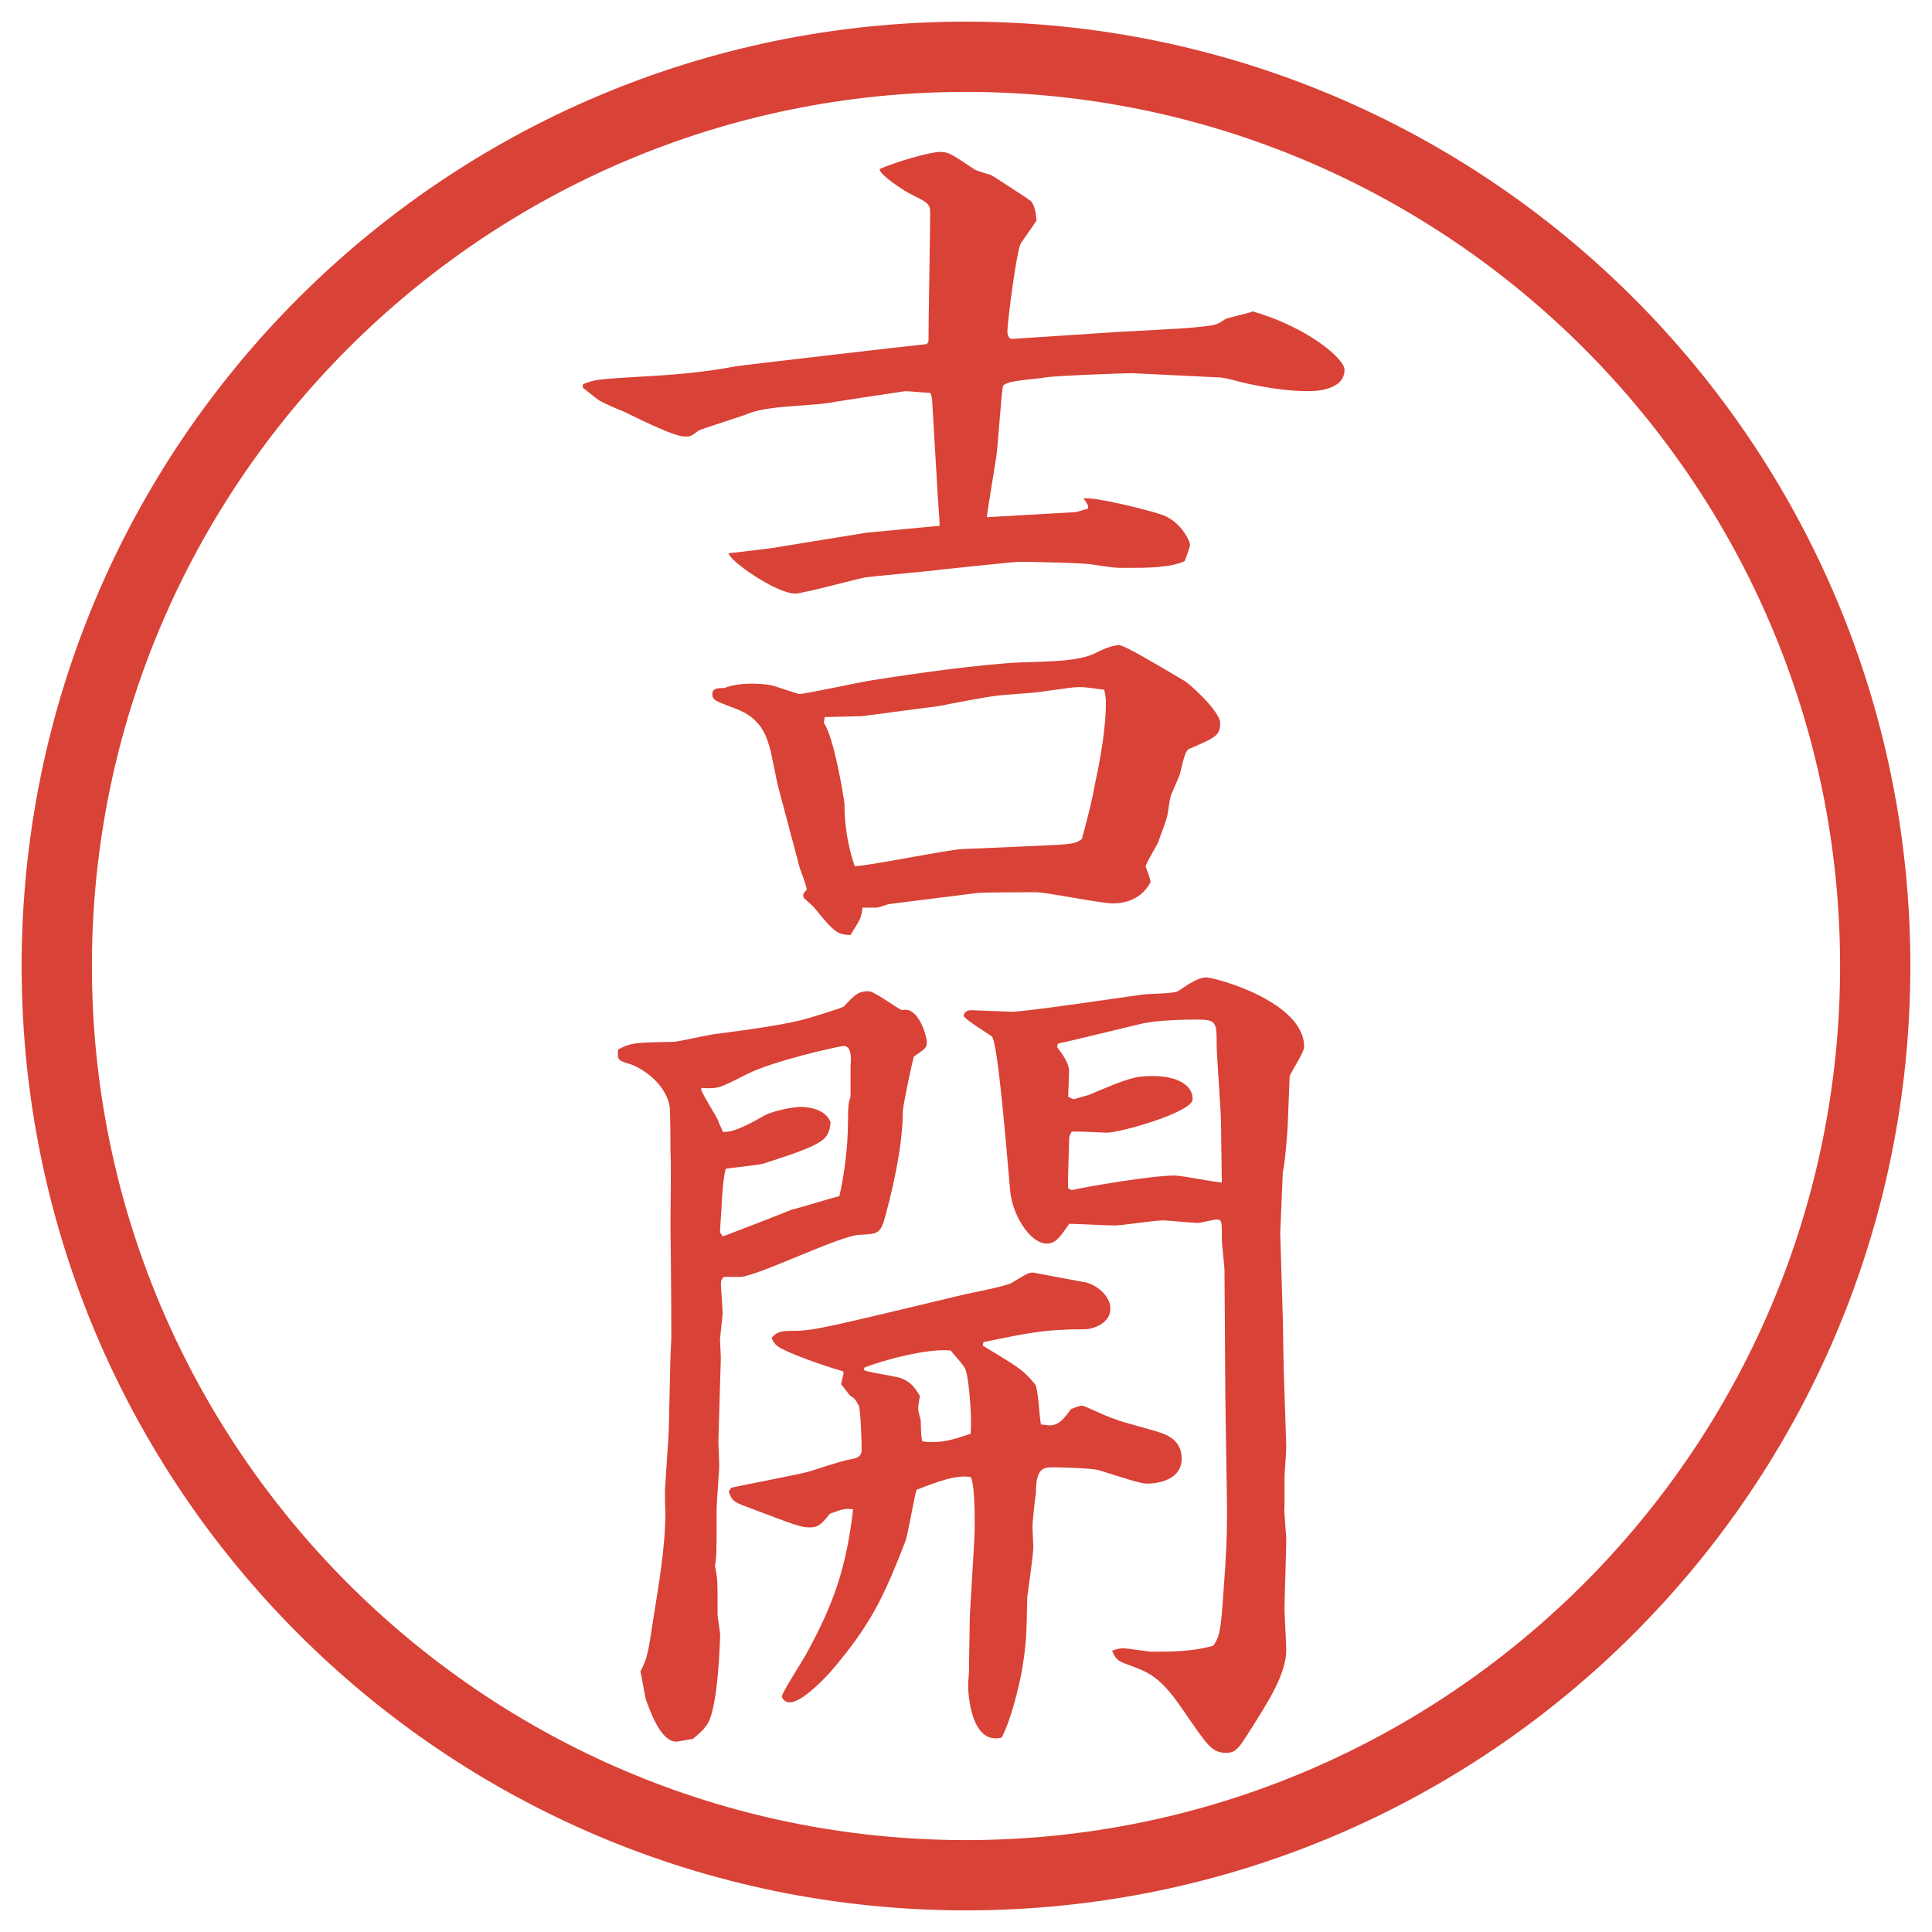
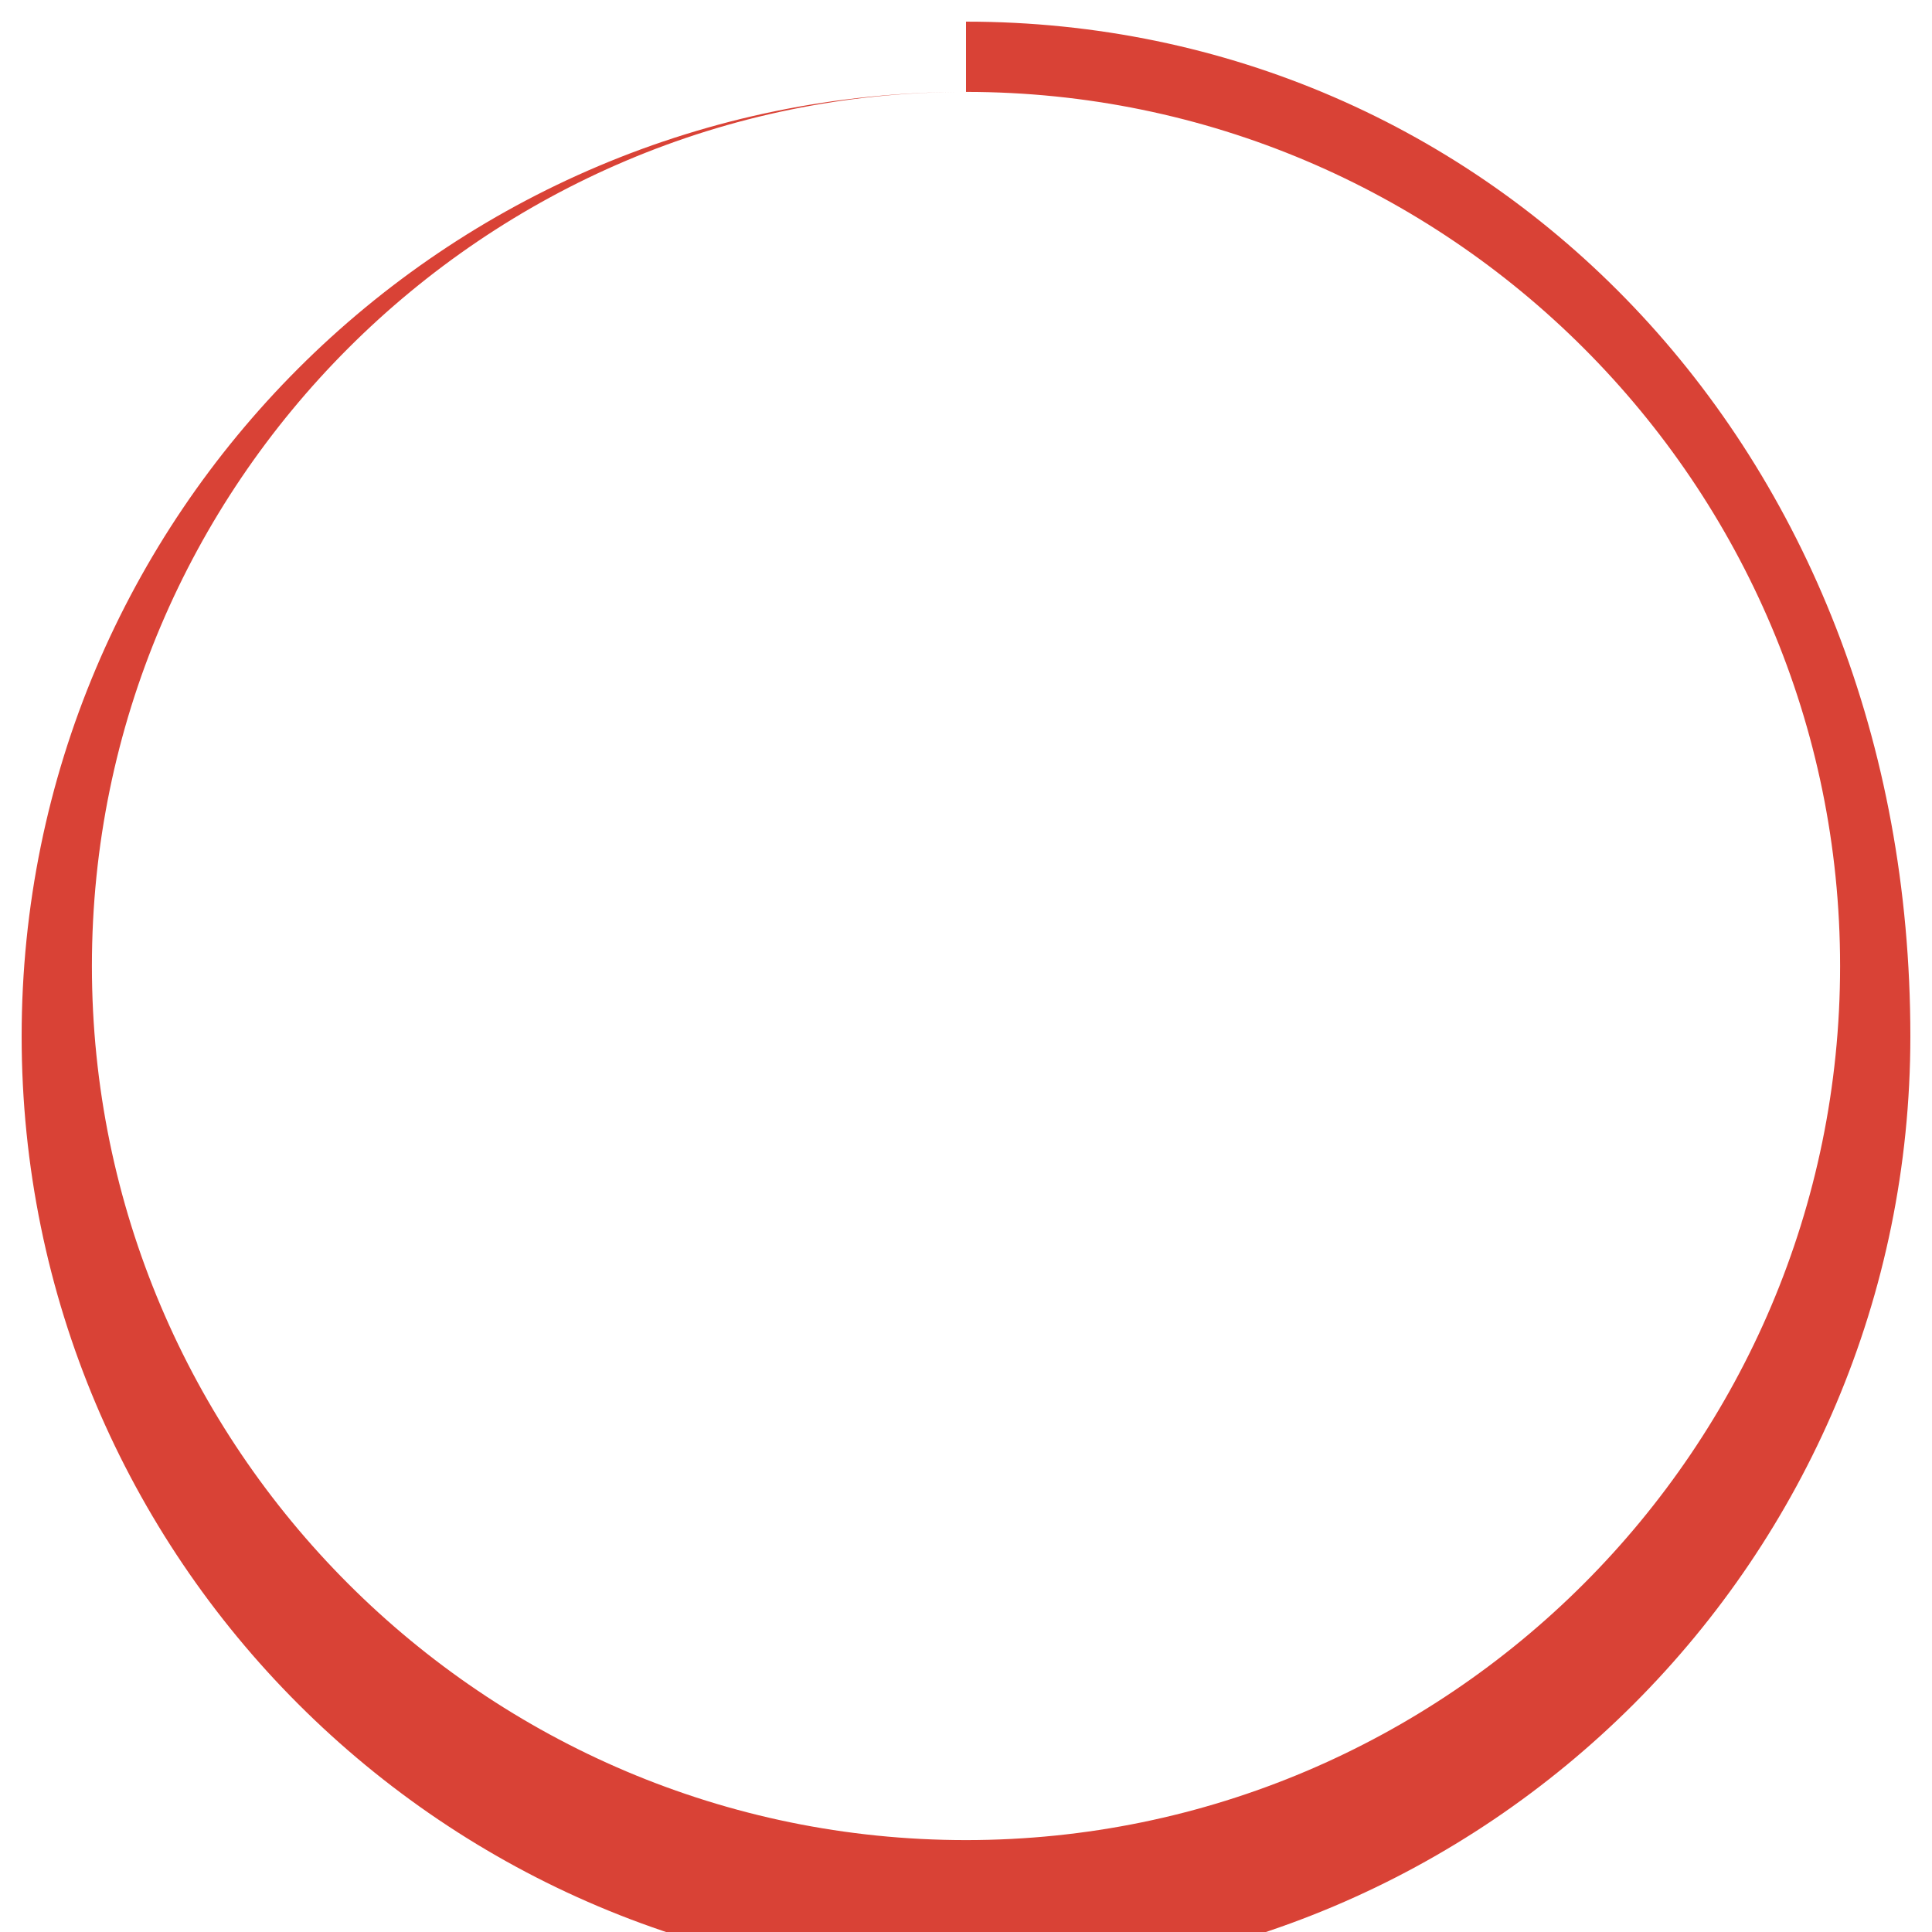
<svg xmlns="http://www.w3.org/2000/svg" version="1.1" id="レイヤー_1" x="0px" y="0px" viewBox="0 0 27.496 27.496" enable-background="new 0 0 27.496 27.496" xml:space="preserve">
  <g id="楕円形_1_2_">
    <g>
-       <path fill="#D94236" d="M13.748,1.308c6.859,0,12.44,5.581,12.44,12.44c0,6.859-5.581,12.44-12.44,12.44s-12.44-5.581-12.44-12.44    C1.308,6.889,6.889,1.308,13.748,1.308 M13.748,0.308c-7.423,0-13.44,6.017-13.44,13.44c0,7.423,6.017,13.44,13.44,13.44    c7.423,0,13.44-6.017,13.44-13.44C27.188,6.325,21.171,0.308,13.748,0.308L13.748,0.308z" />
+       <path fill="#D94236" d="M13.748,1.308c6.859,0,12.44,5.581,12.44,12.44c0,6.859-5.581,12.44-12.44,12.44s-12.44-5.581-12.44-12.44    C1.308,6.889,6.889,1.308,13.748,1.308 c-7.423,0-13.44,6.017-13.44,13.44c0,7.423,6.017,13.44,13.44,13.44    c7.423,0,13.44-6.017,13.44-13.44C27.188,6.325,21.171,0.308,13.748,0.308L13.748,0.308z" />
    </g>
  </g>
  <g>
-     <path fill="#D94236" d="M8.295,5.47c0.171-0.073,0.232-0.073,0.83-0.11c0.452-0.024,0.903-0.061,1.343-0.146   c0.061-0.012,2.478-0.293,2.722-0.317l0.024-0.037c0-0.293,0.024-1.575,0.024-1.831c0-0.134-0.037-0.146-0.305-0.281   c-0.049-0.024-0.415-0.256-0.415-0.342c0.22-0.098,0.708-0.244,0.867-0.244c0.122,0,0.183,0.049,0.476,0.244   c0.024,0.024,0.208,0.073,0.244,0.085c0.024,0.012,0.574,0.366,0.574,0.378c0.049,0.073,0.062,0.146,0.073,0.269   C14.715,3.2,14.545,3.432,14.52,3.48c-0.061,0.159-0.183,1.111-0.183,1.233c0,0.073,0.036,0.122,0.073,0.11l1.489-0.098   c0.183-0.012,1.013-0.049,1.172-0.073c0.22-0.024,0.244-0.024,0.366-0.11c0.049-0.024,0.342-0.085,0.391-0.11   c0.77,0.22,1.307,0.671,1.307,0.83c0,0.305-0.452,0.305-0.514,0.305c-0.293,0-0.598-0.049-0.879-0.11   c-0.061-0.012-0.316-0.085-0.378-0.085l-1.257-0.061c-0.11,0-1.111,0.037-1.233,0.061c-0.098,0.024-0.562,0.037-0.599,0.122   c-0.023,0.073-0.072,0.854-0.097,1.013c-0.11,0.684-0.122,0.757-0.134,0.854l1.269-0.073l0.171-0.049V7.191l-0.061-0.098   c0.17-0.024,0.928,0.171,1.074,0.22c0.305,0.085,0.439,0.391,0.439,0.439c0,0.037-0.062,0.195-0.074,0.232   c-0.195,0.098-0.561,0.098-0.817,0.098c-0.171,0-0.195,0-0.501-0.049c-0.158-0.024-0.866-0.037-1.012-0.037h-0.036   c-0.062,0-0.989,0.098-1.099,0.11c-0.171,0.024-1.001,0.098-1.074,0.11c-0.037,0-0.903,0.232-1.001,0.232   c-0.281,0-0.952-0.476-0.952-0.574c0.098-0.012,0.537-0.061,0.61-0.073l1.355-0.22l1.038-0.098c0-0.098-0.037-0.513-0.037-0.598   l-0.061-1.038c-0.012-0.146,0-0.183-0.037-0.256c-0.049,0-0.305-0.024-0.354-0.024c-0.012,0-0.891,0.134-0.964,0.146   c-0.342,0.073-0.903,0.049-1.233,0.159c-0.11,0.049-0.671,0.22-0.745,0.256c-0.11,0.085-0.122,0.085-0.195,0.085   c-0.171,0-0.732-0.293-0.867-0.354C8.82,5.836,8.563,5.727,8.515,5.69c-0.037-0.024-0.183-0.146-0.22-0.171V5.47z M12.641,12.868   c-0.024,0.012-0.146,0.049-0.159,0.049h-0.208c-0.012,0.134-0.024,0.159-0.171,0.391c-0.183-0.012-0.22-0.024-0.525-0.403   c-0.024-0.024-0.11-0.098-0.134-0.122c-0.012-0.012-0.012-0.037-0.012-0.061l0.049-0.061c0-0.049-0.085-0.269-0.098-0.305   l-0.305-1.147c-0.024-0.085-0.098-0.488-0.122-0.562c-0.049-0.171-0.122-0.427-0.488-0.562c-0.293-0.11-0.33-0.122-0.33-0.208   s0.085-0.085,0.171-0.085C10.407,9.755,10.517,9.73,10.7,9.73c0.024,0,0.22,0,0.33,0.037c0.037,0.012,0.33,0.11,0.342,0.11   c0.098,0,0.867-0.171,1.038-0.195c0.61-0.098,1.575-0.232,2.137-0.256c0.488-0.012,0.804-0.024,1.025-0.122   c0.049-0.024,0.231-0.122,0.354-0.122c0.086,0,0.646,0.342,0.939,0.513c0.062,0.037,0.501,0.427,0.501,0.598   c0,0.183-0.085,0.208-0.415,0.354c-0.073,0.024-0.086,0.061-0.158,0.366c-0.013,0.049-0.123,0.281-0.135,0.33   c-0.012,0.037-0.037,0.244-0.049,0.281c-0.012,0.061-0.109,0.305-0.122,0.354c-0.024,0.061-0.171,0.293-0.183,0.354   c0.036,0.098,0.049,0.122,0.072,0.22c-0.158,0.305-0.476,0.305-0.537,0.305c-0.183,0-0.939-0.159-1.097-0.159   c-0.184,0-0.733,0-0.843,0.012L12.641,12.868z M14.764,12.038c0.488-0.024,0.537-0.024,0.634-0.098   c0.123-0.464,0.135-0.513,0.195-0.83c0.074-0.33,0.146-0.781,0.146-1.099c0-0.049,0-0.085-0.023-0.195   c-0.123-0.012-0.232-0.037-0.354-0.037c-0.098,0-0.146,0.012-0.598,0.073c-0.085,0.012-0.5,0.037-0.573,0.049   c-0.134,0.012-0.708,0.122-0.818,0.146l-1.111,0.146l-0.525,0.012l-0.012,0.085c0.146,0.195,0.293,1.111,0.293,1.147   c0,0.305,0.049,0.61,0.146,0.891c0.244-0.012,1.306-0.232,1.526-0.244L14.764,12.038z" />
-     <path fill="#D94236" d="M10.224,20.515c0,0.049,0.012,0.28,0.012,0.329c0,0.098-0.037,0.537-0.037,0.623   c0,0.61,0,0.684-0.024,0.818c0.024,0.121,0.037,0.17,0.037,0.391v0.293c0,0.049,0.037,0.256,0.037,0.293   c0,0.023-0.024,1.086-0.195,1.293c-0.049,0.074-0.098,0.11-0.195,0.195c-0.037,0-0.208,0.037-0.232,0.037   c-0.232,0-0.378-0.451-0.439-0.61c-0.012-0.062-0.061-0.342-0.073-0.391c0.098-0.183,0.11-0.269,0.183-0.745   c0.073-0.463,0.171-1.025,0.171-1.488c0-0.074-0.012-0.354,0-0.416c0-0.049,0.049-0.72,0.049-0.793l0.024-1.037   c0-0.062,0.012-0.208,0.012-0.281c0-0.135,0-0.623-0.012-1.6c0-0.158,0.012-0.879,0-1.037c0-0.098,0-0.549-0.012-0.646   c-0.073-0.379-0.476-0.574-0.562-0.599c-0.183-0.049-0.183-0.073-0.171-0.208c0.183-0.098,0.244-0.098,0.793-0.109   c0.049,0,0.488-0.098,0.574-0.109c0.476-0.062,1.038-0.135,1.355-0.232c0.085-0.024,0.403-0.122,0.488-0.159   c0.159-0.171,0.208-0.22,0.354-0.22c0.085,0,0.403,0.244,0.476,0.269c0.244-0.061,0.354,0.391,0.354,0.452   c0,0.086-0.024,0.098-0.183,0.207c-0.024,0.062-0.159,0.709-0.159,0.781c0,0.66-0.269,1.563-0.281,1.6   c-0.061,0.146-0.11,0.146-0.342,0.158c-0.281,0.013-1.465,0.599-1.697,0.599h-0.232c-0.037,0.049-0.037,0.062-0.037,0.11   c0,0.036,0.024,0.342,0.024,0.402s-0.037,0.33-0.037,0.391c0,0.037,0.012,0.22,0.012,0.244L10.224,20.515z M9.979,15.51   c0.024,0.073,0.208,0.366,0.244,0.439c0,0.037,0.049,0.098,0.061,0.158c0.159,0.025,0.464-0.158,0.574-0.219   c0.11-0.074,0.439-0.135,0.525-0.135c0.049,0,0.354,0,0.439,0.22c-0.037,0.244-0.037,0.293-0.952,0.586   c-0.085,0.024-0.464,0.062-0.537,0.073c-0.037,0.061-0.061,0.464-0.061,0.477c0,0.072-0.024,0.354-0.024,0.414   c0,0.025,0.012,0.037,0.037,0.074c0.073-0.025,0.891-0.342,0.977-0.379c0.061-0.012,0.537-0.158,0.684-0.195   c0.061-0.256,0.122-0.684,0.122-1.037c0-0.27,0.012-0.306,0.037-0.379v-0.451c0.012-0.098,0.012-0.27-0.098-0.27   c-0.049,0-1.001,0.208-1.379,0.403c-0.391,0.195-0.391,0.208-0.647,0.195V15.51z M10.407,21.174   c0.085-0.024,0.94-0.184,1.111-0.232c0.452-0.146,0.5-0.158,0.635-0.183c0.049-0.013,0.11-0.036,0.11-0.122   c0-0.109-0.012-0.513-0.037-0.623c-0.049-0.098-0.061-0.109-0.134-0.158l-0.122-0.158l0.037-0.159l-0.012-0.024   c-0.098-0.024-0.903-0.281-0.964-0.391c-0.024-0.024-0.037-0.049-0.049-0.086c0.073-0.072,0.098-0.098,0.317-0.098   c0.293,0,0.513-0.061,2.454-0.524c0.11-0.024,0.562-0.11,0.647-0.159c0.219-0.134,0.244-0.146,0.305-0.146   c0.122,0.025,0.525,0.098,0.72,0.135c0.158,0.024,0.378,0.184,0.378,0.379c0,0.207-0.244,0.293-0.366,0.293   c-0.561,0-0.792,0.049-1.44,0.183l-0.012,0.049c0.5,0.306,0.562,0.329,0.745,0.55c0.049,0.061,0.062,0.488,0.085,0.573   c0.037,0,0.086,0.013,0.123,0.013c0.133,0,0.207-0.098,0.304-0.232c0.061-0.024,0.122-0.049,0.158-0.049   c0.037,0,0.318,0.146,0.477,0.195c0.073,0.037,0.574,0.158,0.684,0.207c0.184,0.074,0.256,0.195,0.256,0.354   c0,0.28-0.293,0.354-0.5,0.354c-0.109,0-0.598-0.172-0.695-0.195c-0.098-0.025-0.525-0.037-0.623-0.037   c-0.146,0-0.256,0-0.256,0.366c-0.013,0.073-0.049,0.415-0.049,0.476c0,0.049,0.012,0.257,0.012,0.293   c0,0.11-0.073,0.611-0.086,0.709c-0.012,0.573-0.012,0.635-0.072,1.025c-0.049,0.28-0.172,0.756-0.293,0.977   c-0.428,0.109-0.477-0.599-0.477-0.745c0-0.036,0.012-0.159,0.012-0.195l0.012-0.781l0.061-1.038   c0.012-0.121,0.024-0.83-0.049-0.951c-0.159-0.013-0.269-0.013-0.769,0.183c-0.037,0.11-0.122,0.635-0.159,0.732   c-0.317,0.817-0.5,1.196-1.062,1.855c-0.11,0.122-0.415,0.439-0.586,0.439c-0.073,0-0.11-0.062-0.11-0.085   c0-0.049,0.281-0.488,0.33-0.574c0.427-0.77,0.586-1.281,0.684-2.088c-0.11-0.012-0.134-0.012-0.33,0.062   c-0.11,0.134-0.159,0.195-0.281,0.195c-0.146,0-0.22-0.036-0.903-0.293c-0.208-0.073-0.22-0.11-0.256-0.22L10.407,21.174z    M12.299,19.502c0.085,0.036,0.476,0.085,0.549,0.121c0.134,0.062,0.183,0.146,0.244,0.244c-0.024,0.135-0.024,0.159-0.024,0.184   c0,0.049,0.037,0.146,0.037,0.184c0,0.023,0,0.231,0.024,0.28c0.232,0.024,0.366,0,0.684-0.11c0.024-0.207-0.024-0.805-0.073-0.915   c-0.012-0.049-0.183-0.231-0.208-0.269c-0.317-0.037-0.964,0.135-1.233,0.244V19.502z M14.386,14.399   c0.146,0.012,1.855-0.244,1.868-0.244c0.085-0.012,0.451-0.012,0.512-0.049c0.146-0.098,0.281-0.195,0.403-0.195   s1.392,0.342,1.392,0.989c0,0.073-0.184,0.354-0.207,0.415c0,0.012-0.025,0.623-0.025,0.646c0,0.074-0.036,0.574-0.072,0.721   l-0.037,0.867l0.037,1.221c0,0.109,0.012,0.598,0.012,0.695l0.037,1.123c0,0.073-0.025,0.379-0.025,0.439v0.415   c-0.012,0.049,0.025,0.391,0.025,0.476c0,0.146-0.025,0.83-0.025,0.977c0,0.086,0.025,0.501,0.025,0.586   c0,0.354-0.281,0.77-0.477,1.087c-0.195,0.306-0.232,0.378-0.379,0.378c-0.207,0-0.268-0.109-0.622-0.622   c-0.317-0.464-0.476-0.524-0.781-0.635c-0.146-0.049-0.171-0.085-0.22-0.195c0.061-0.024,0.109-0.036,0.158-0.036   s0.379,0.049,0.391,0.049c0.281,0,0.599,0,0.892-0.086c0.11-0.158,0.11-0.256,0.171-1.147c0.024-0.378,0.024-0.586,0.024-0.83   l-0.024-1.575l-0.012-1.781c0-0.074-0.037-0.379-0.037-0.439c0-0.27,0-0.293-0.073-0.293c-0.049,0-0.231,0.049-0.269,0.049   c-0.073,0-0.428-0.037-0.5-0.037c-0.11,0-0.586,0.073-0.684,0.073s-0.563-0.024-0.647-0.024c-0.134,0.195-0.195,0.281-0.317,0.281   c-0.244,0-0.5-0.416-0.525-0.77c-0.049-0.549-0.17-2.063-0.256-2.173c0-0.013-0.354-0.22-0.403-0.293   c0-0.024,0.012-0.085,0.11-0.085L14.386,14.399z M15.277,15.645l0.219-0.062c0.574-0.244,0.66-0.269,0.916-0.269   c0.305,0,0.562,0.109,0.562,0.33c0,0.183-1.025,0.476-1.221,0.476c-0.085,0-0.427-0.024-0.501-0.013   c-0.023,0.037-0.036,0.074-0.036,0.098c0,0.11-0.024,0.611-0.013,0.709l0.049,0.023c0.281-0.061,1.148-0.207,1.465-0.207   c0.11,0,0.574,0.098,0.672,0.098c0-0.061-0.012-0.757-0.012-0.854c0-0.171-0.062-0.952-0.062-1.11c0-0.318,0-0.354-0.293-0.354   c-0.195,0-0.586,0.012-0.781,0.061c-0.11,0.024-1.099,0.268-1.185,0.281l-0.012,0.049c0.061,0.085,0.171,0.22,0.171,0.342   c0,0.062-0.013,0.317-0.013,0.366L15.277,15.645z" />
-   </g>
+     </g>
  <g>
</g>
  <g>
</g>
  <g>
</g>
  <g>
</g>
  <g>
</g>
  <g>
</g>
</svg>